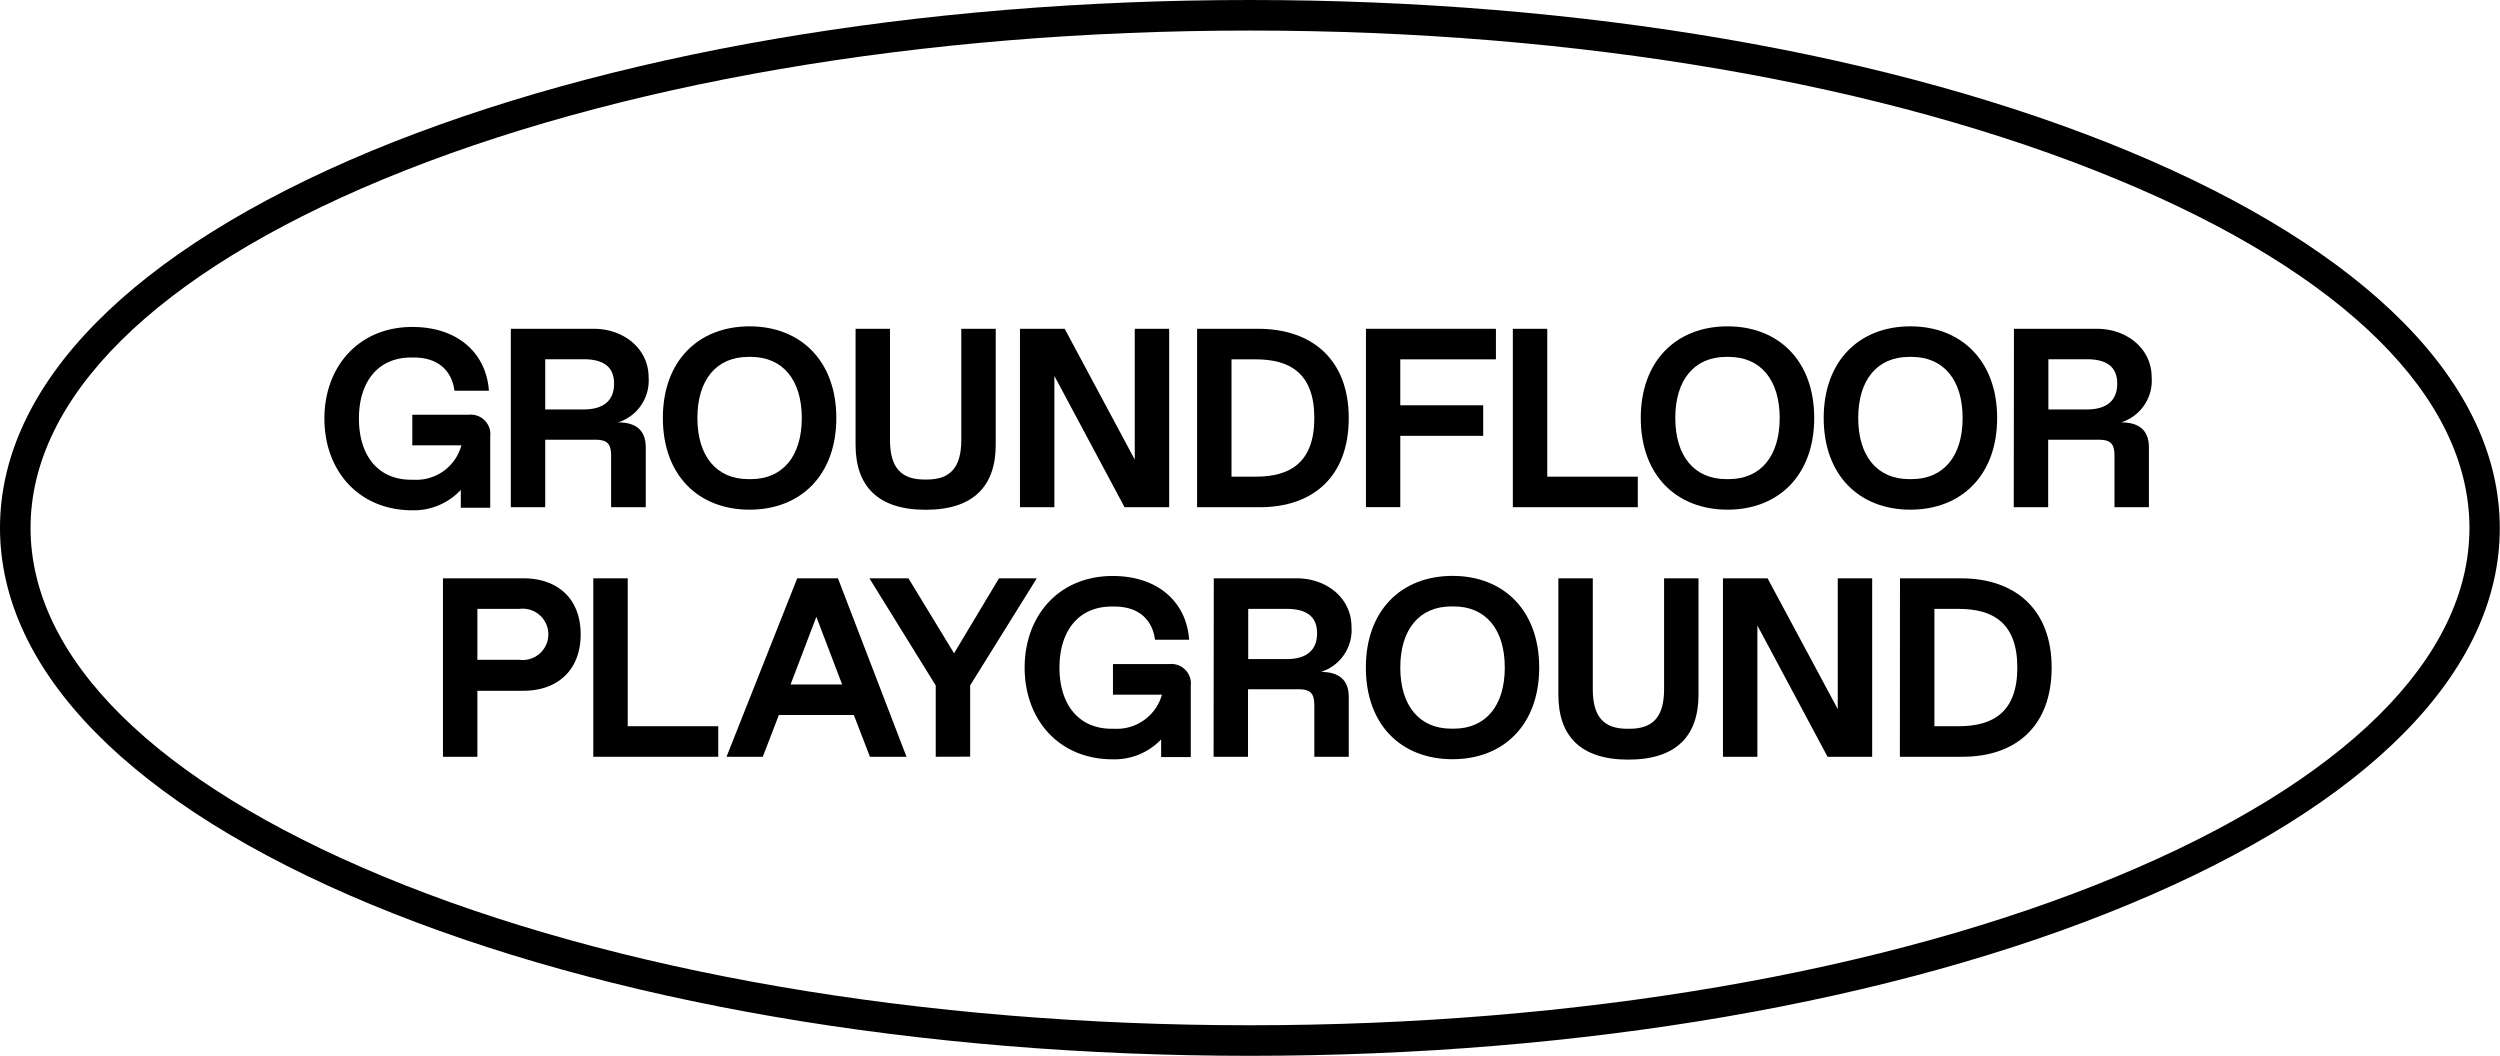
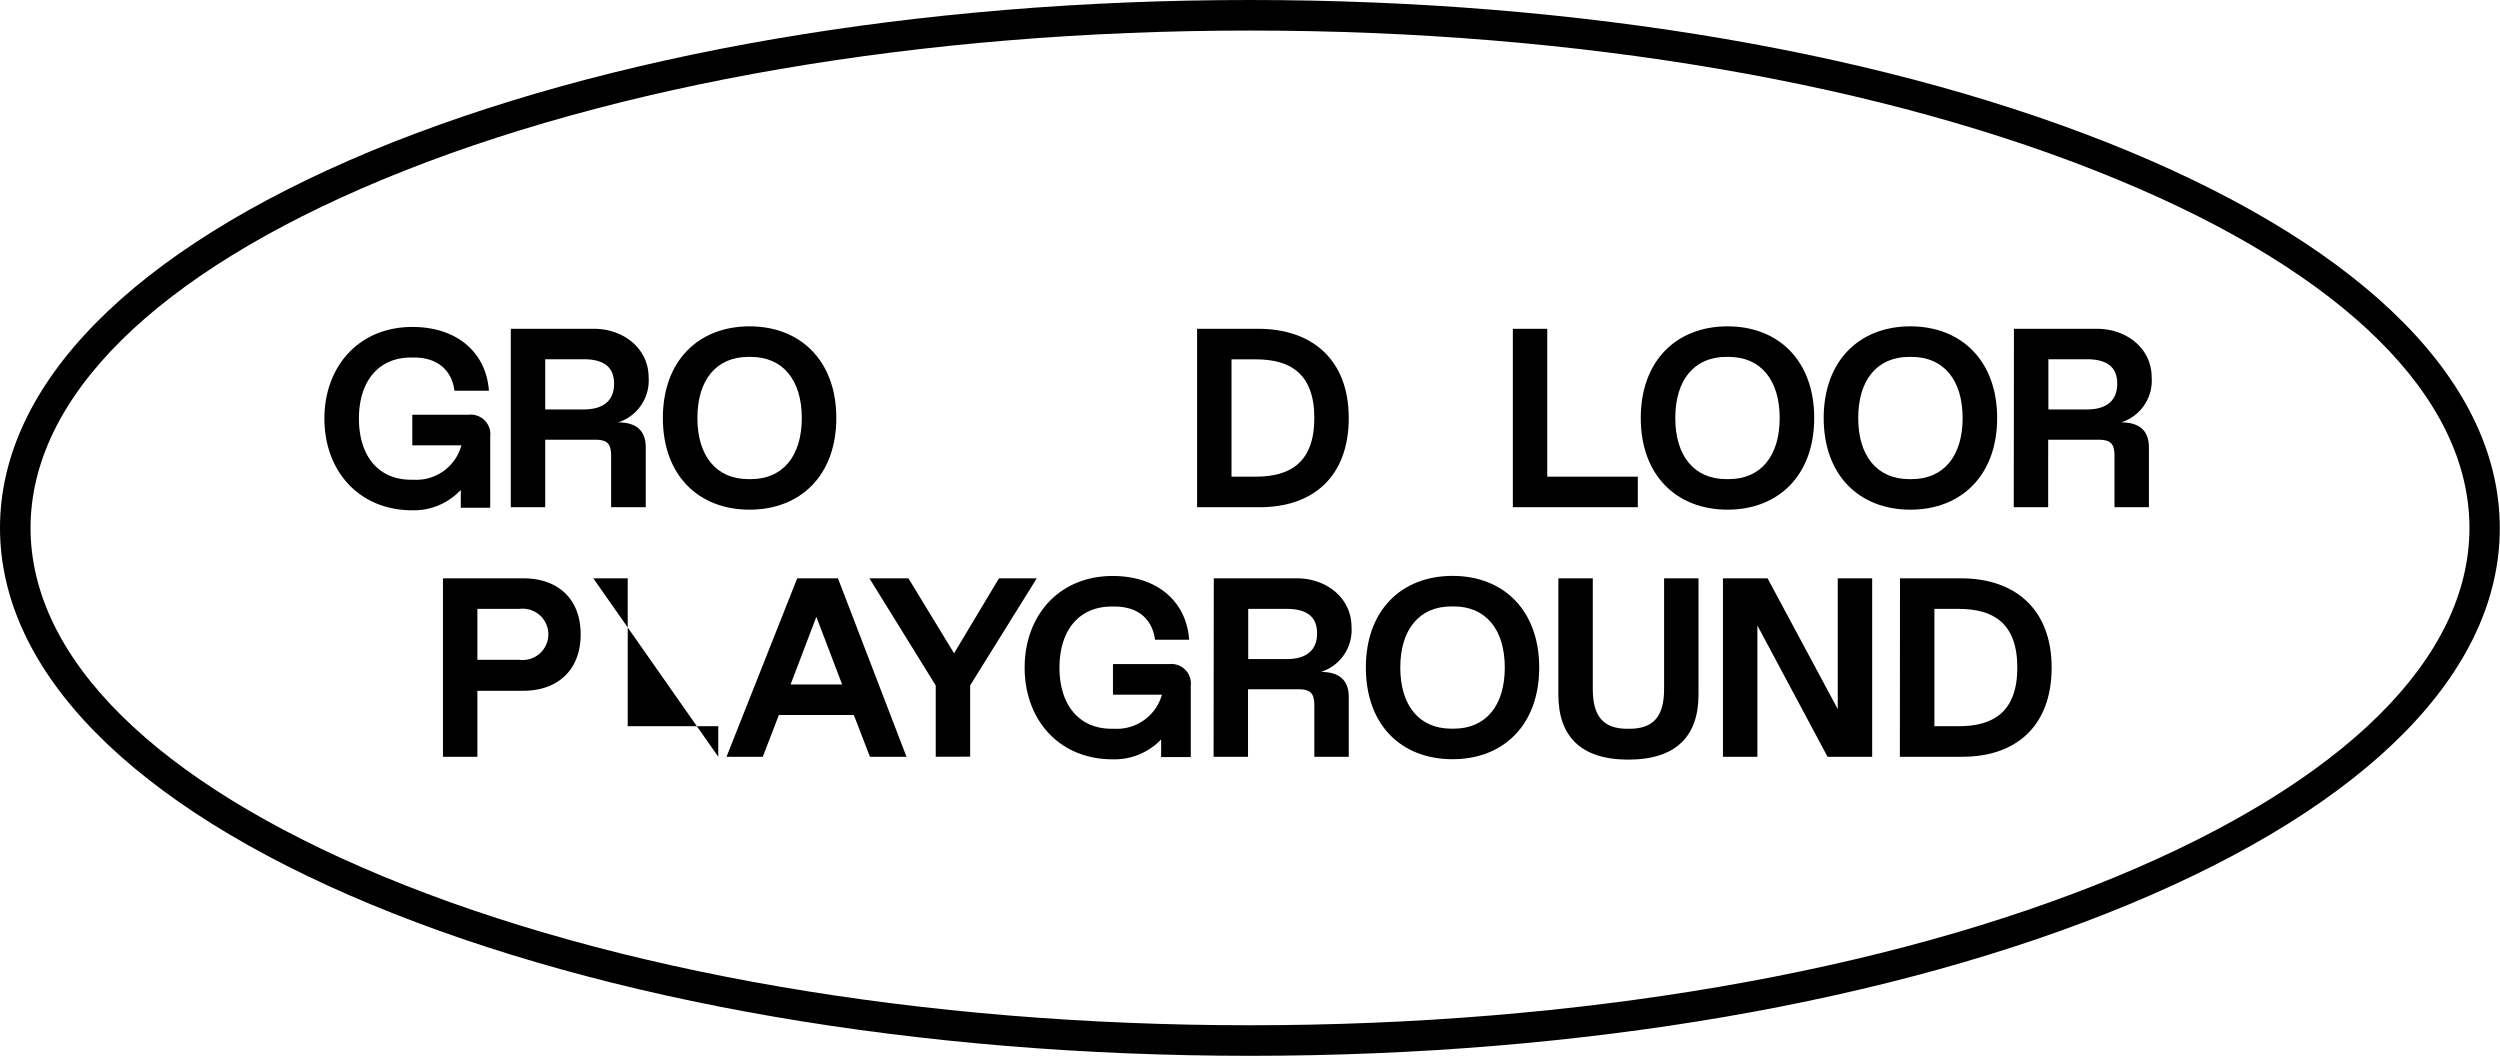
<svg xmlns="http://www.w3.org/2000/svg" viewBox="0 0 245.45 103.66">
  <g id="Ebene_2" data-name="Ebene 2">
    <path d="M47.24,49.9a6.31,6.31,0,0,1-4.76,2c-5.25,0-8.63-3.88-8.63-9s3.38-9,8.63-9c4.51,0,7.27,2.62,7.52,6.26H46.62c-.25-1.88-1.51-3.26-4-3.26h-.25c-3.26,0-5.13,2.38-5.13,6s1.87,6,5.13,6h.25a4.58,4.58,0,0,0,4.68-3.38H42.48v-3H48a1.92,1.92,0,0,1,2.13,2.13v7H47.24Z" transform="translate(-2 -1.8)" />
    <path d="M52.15,34.08h8.14c3,0,5.39,2,5.39,4.75a4.31,4.31,0,0,1-3,4.44c1.9,0,2.72.9,2.72,2.47V51.6H62v-5c0-1.26-.37-1.63-1.62-1.63H55.53V51.6H52.15ZM59.29,42c2,0,3-.9,3-2.53s-1-2.4-3-2.4H55.53V42Z" transform="translate(-2 -1.8)" />
    <path d="M67.08,42.84c0-5.63,3.51-9,8.51-9s8.52,3.38,8.52,9-3.51,9-8.52,9S67.08,48.47,67.08,42.84Zm8.64,6c3.13,0,5-2.25,5-6s-1.88-6-5-6h-.25c-3.13,0-5,2.25-5,6s1.88,6,5,6Z" transform="translate(-2 -1.8)" />
-     <path d="M86,45.47V34.08h3.38V45c0,2.75,1.13,3.88,3.38,3.88H93c2.25,0,3.38-1.13,3.38-3.88V34.08h3.38V45.47c0,4-2.13,6.38-6.88,6.38S86,49.47,86,45.47Z" transform="translate(-2 -1.8)" />
-     <path d="M105.52,38.71V51.6h-3.38V34.08h4.39l6.88,12.84V34.08h3.38V51.6h-4.38Z" transform="translate(-2 -1.8)" />
    <path d="M119.53,34.08h6c5.26,0,8.89,3,8.89,8.76s-3.5,8.76-8.76,8.76h-6.13Zm5.75,14.52c3.38,0,5.76-1.38,5.76-5.76s-2.38-5.76-5.76-5.76h-2.37V48.6Z" transform="translate(-2 -1.8)" />
-     <path d="M136.11,34.08h12.76v3h-9.39v4.51h8.14v3h-8.14v7h-3.37Z" transform="translate(-2 -1.8)" />
    <path d="M150.53,34.08h3.38V48.6h8.89v3H150.53Z" transform="translate(-2 -1.8)" />
    <path d="M163.09,42.84c0-5.63,3.51-9,8.52-9s8.51,3.38,8.51,9-3.51,9-8.51,9S163.09,48.47,163.09,42.84Zm8.64,6c3.13,0,5-2.25,5-6s-1.88-6-5-6h-.25c-3.13,0-5,2.25-5,6s1.88,6,5,6Z" transform="translate(-2 -1.8)" />
    <path d="M181.05,42.84c0-5.63,3.51-9,8.51-9s8.52,3.38,8.52,9-3.51,9-8.52,9S181.05,48.47,181.05,42.84Zm8.64,6c3.13,0,5-2.25,5-6s-1.88-6-5-6h-.25c-3.13,0-5,2.25-5,6s1.88,6,5,6Z" transform="translate(-2 -1.8)" />
    <path d="M199.73,34.08h8.14c3,0,5.38,2,5.38,4.75a4.3,4.3,0,0,1-3,4.44c1.91,0,2.73.9,2.73,2.47V51.6h-3.38v-5c0-1.26-.37-1.63-1.62-1.63h-4.89V51.6h-3.38ZM206.87,42c2,0,3-.9,3-2.53s-1-2.4-3-2.4h-3.76V42Z" transform="translate(-2 -1.8)" />
    <path d="M45.49,58.58h7.89c3.38,0,5.63,2,5.63,5.5s-2.25,5.54-5.63,5.54H48.87V76.1H45.49Zm7.51,8a2.52,2.52,0,1,0,0-5H48.87v5Z" transform="translate(-2 -1.8)" />
-     <path d="M60.25,58.58h3.38V73.1h8.89v3H60.25Z" transform="translate(-2 -1.8)" />
+     <path d="M60.25,58.58h3.38V73.1h8.89v3Z" transform="translate(-2 -1.8)" />
    <path d="M85.83,72H78.47L76.89,76.1H73.33l6.94-17.52h4L91,76.1H87.41Zm-3.68-9.64L79.62,69h5.06Z" transform="translate(-2 -1.8)" />
    <path d="M93.87,76.1v-7L87.36,58.58h3.83l4.48,7.36,4.41-7.36h3.71L97.25,69.09v7Z" transform="translate(-2 -1.8)" />
    <path d="M116,74.4a6.34,6.34,0,0,1-4.76,1.95c-5.26,0-8.64-3.88-8.64-9s3.38-9,8.64-9c4.51,0,7.26,2.62,7.51,6.26H115.4c-.25-1.88-1.5-3.26-4-3.26h-.25c-3.25,0-5.13,2.38-5.13,6s1.88,6,5.13,6h.25A4.6,4.6,0,0,0,116.08,70h-4.81V67h5.51a1.92,1.92,0,0,1,2.13,2.13v7H116Z" transform="translate(-2 -1.8)" />
    <path d="M121.17,58.58h8.14c3,0,5.38,2,5.38,4.75a4.31,4.31,0,0,1-3,4.44c1.9,0,2.73.9,2.73,2.47V76.1h-3.38v-5c0-1.26-.37-1.63-1.63-1.63h-4.88V76.1h-3.38Zm7.14,7.93c2,0,3-.9,3-2.53s-1-2.4-3-2.4h-3.76v4.93Z" transform="translate(-2 -1.8)" />
    <path d="M136.1,67.34c0-5.63,3.5-9,8.51-9s8.51,3.38,8.51,9-3.5,9-8.51,9S136.1,73,136.1,67.34Zm8.64,6c3.13,0,5-2.25,5-6s-1.87-6-5-6h-.26c-3.12,0-5,2.25-5,6s1.88,6,5,6Z" transform="translate(-2 -1.8)" />
    <path d="M155,70V58.58h3.38V69.47c0,2.75,1.12,3.88,3.38,3.88H162c2.25,0,3.38-1.13,3.38-3.88V58.58h3.38V70c0,4-2.13,6.38-6.89,6.38S155,74,155,70Z" transform="translate(-2 -1.8)" />
    <path d="M174.54,63.21V76.1h-3.38V58.58h4.38l6.89,12.84V58.58h3.38V76.1h-4.38Z" transform="translate(-2 -1.8)" />
    <path d="M188.54,58.58h6c5.26,0,8.89,3,8.89,8.76s-3.51,8.76-8.76,8.76h-6.14ZM194.3,73.1c3.38,0,5.76-1.38,5.76-5.76s-2.38-5.76-5.76-5.76h-2.38V73.1Z" transform="translate(-2 -1.8)" />
  </g>
  <g id="Ebene_3" data-name="Ebene 3">
    <path d="M124.72,105.46c-32.57,0-63.21-5.28-86.29-14.86C14.94,80.85,2,67.72,2,53.63s12.94-27.22,36.43-37C61.51,7.07,92.15,1.8,124.72,1.8S187.94,7.07,211,16.65c23.49,9.76,36.43,22.89,36.43,37S234.51,80.85,211,90.6C187.94,100.18,157.3,105.46,124.72,105.46Zm0-100.66C92.54,4.8,62.3,10,39.58,19.42,17.28,28.68,5,40.83,5,53.63s12.28,24.94,34.58,34.2c22.72,9.43,53,14.63,85.14,14.63s62.43-5.2,85.15-14.63c22.3-9.26,34.58-21.4,34.58-34.2s-12.28-25-34.58-34.21C187.15,10,156.91,4.8,124.72,4.8Z" transform="translate(-2 -1.8)" />
  </g>
</svg>